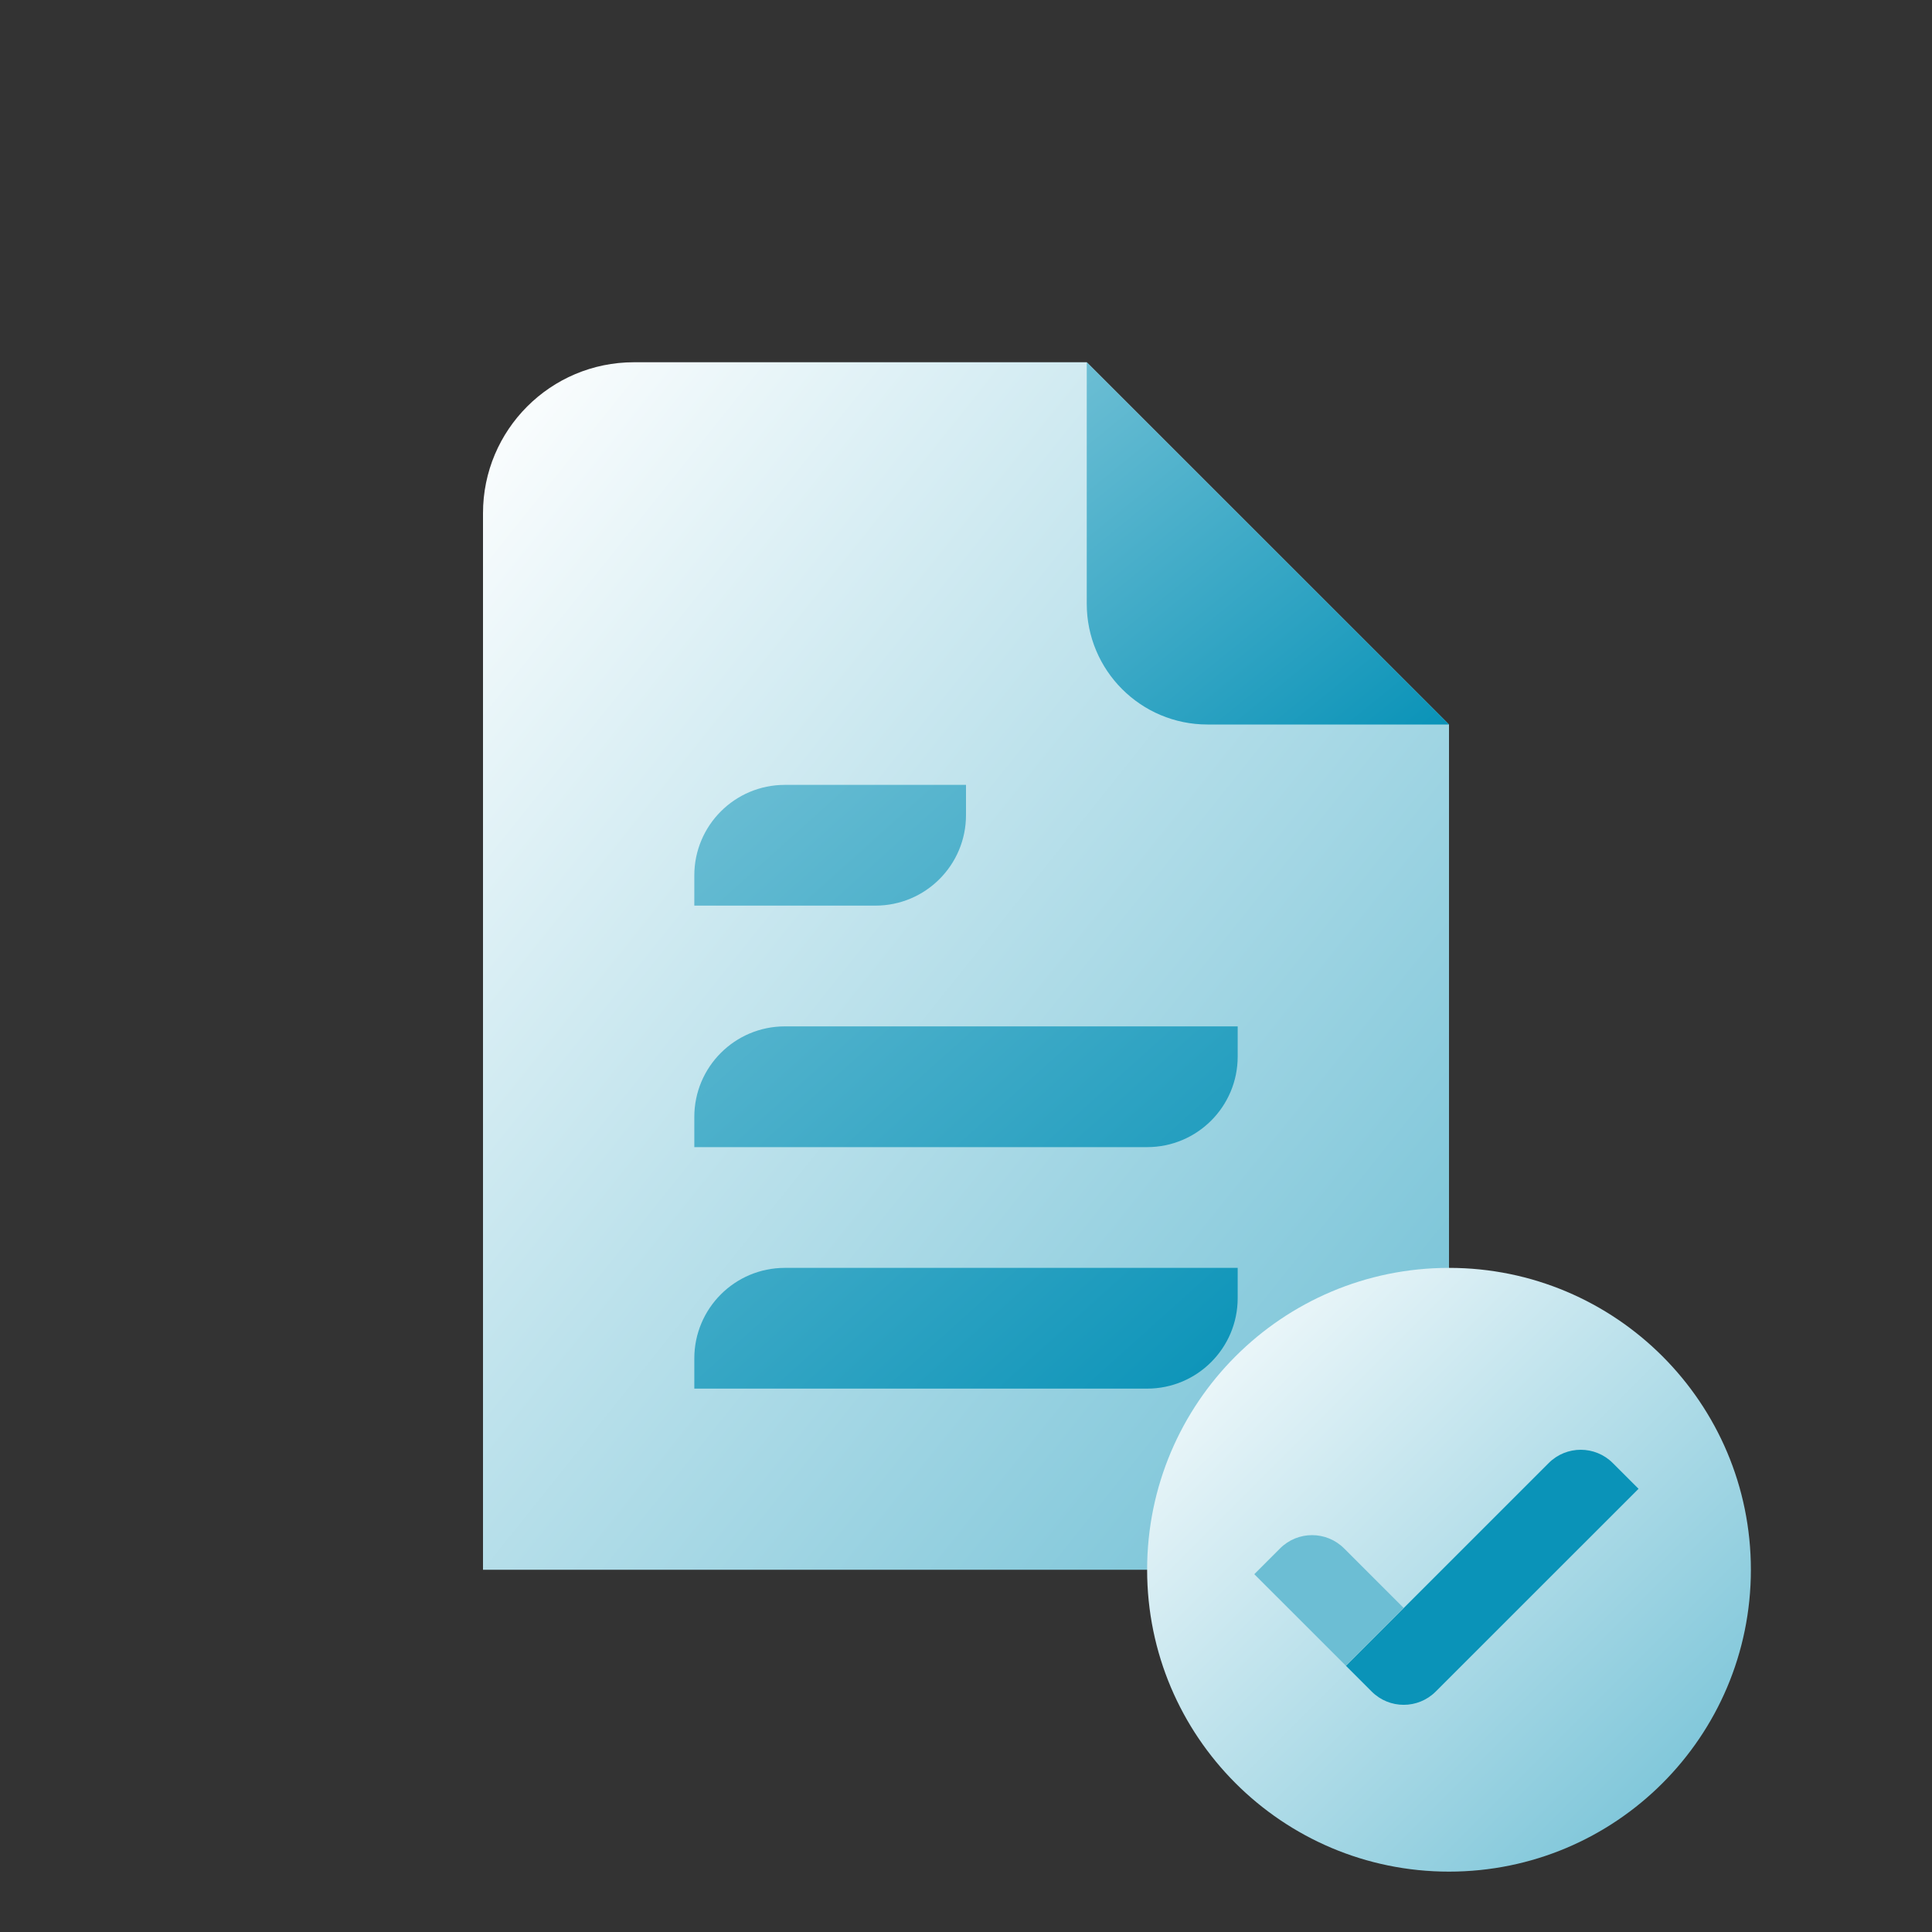
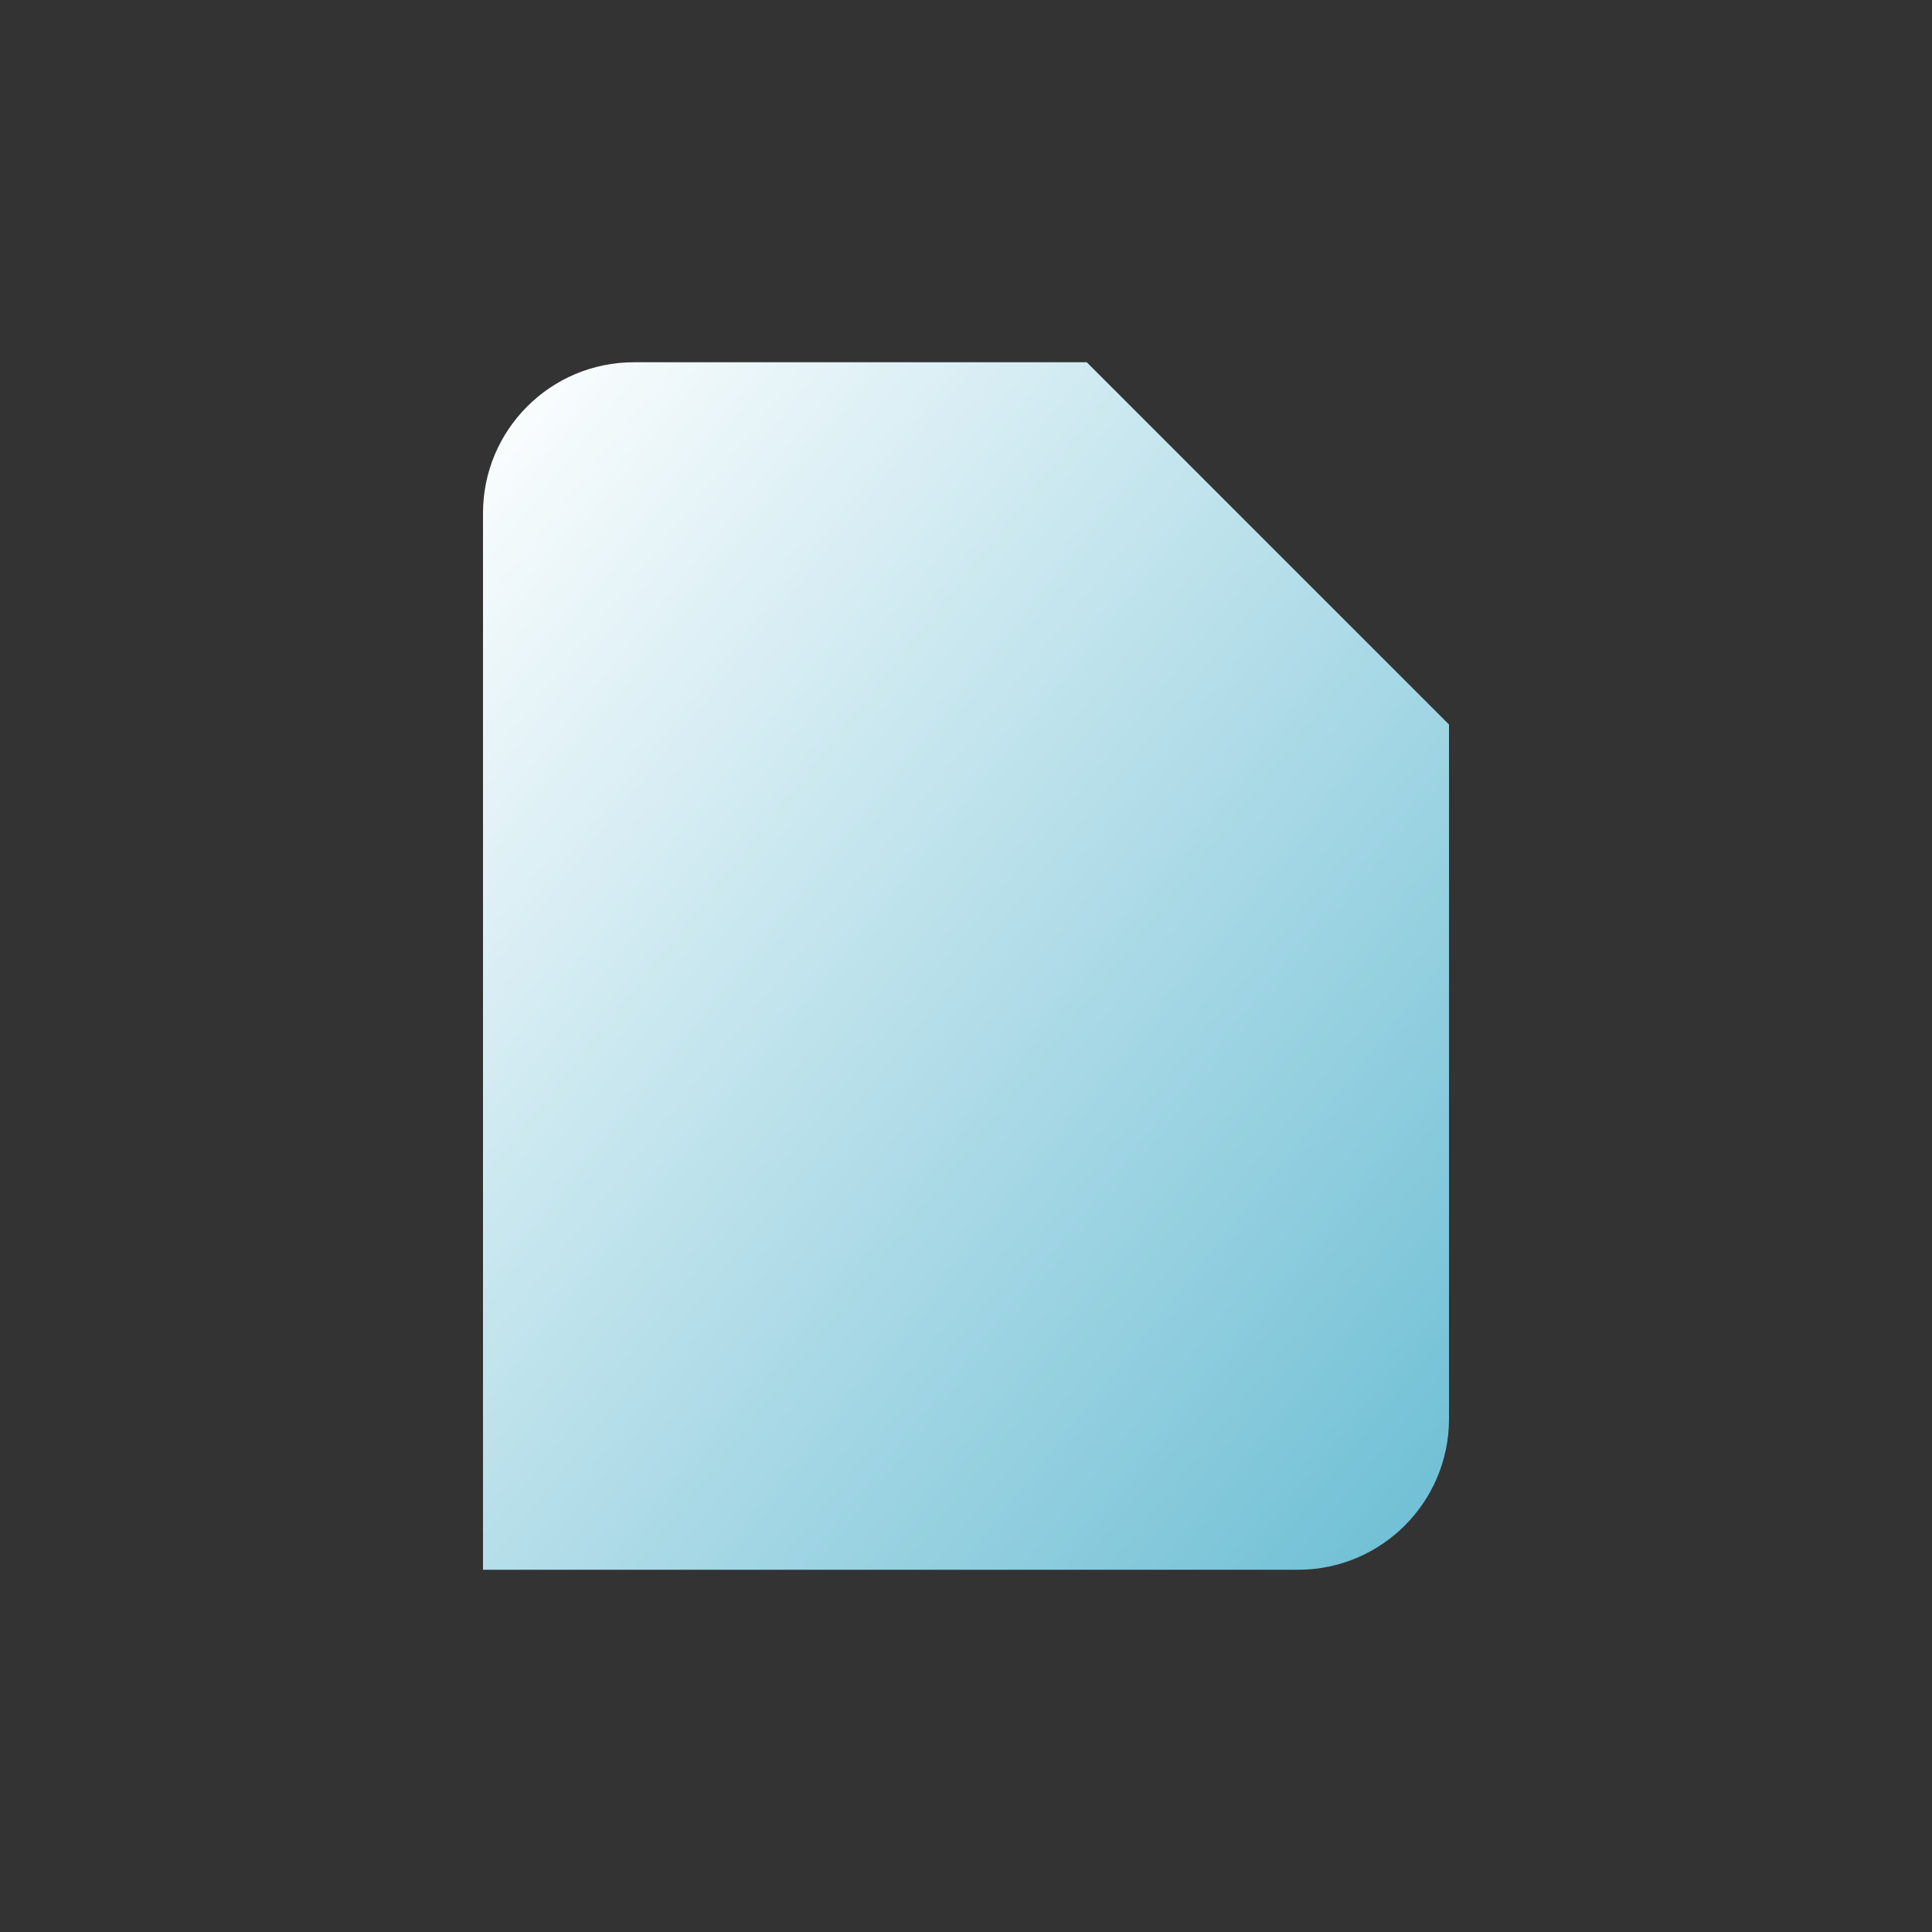
<svg xmlns="http://www.w3.org/2000/svg" width="64" height="64" viewBox="0 0 64 64" fill="none">
  <rect x="0" y="0" width="64" height="64" fill="#333333" stroke="none" />
  <path d="M48 24V47C48 49.761 45.761 52 43 52H16V17C16 14.239 18.239 12 21 12H36L48 24Z" fill="url(#paint0_linear_589_9307)" />
-   <path d="M36 12V20C36 22.209 37.791 24 40 24H48L36 12Z" fill="url(#paint1_linear_589_9307)" />
-   <path d="M41 34H26C24.343 34 23 35.343 23 37V38H38C39.657 38 41 36.657 41 35V34ZM32 26H26C24.343 26 23 27.343 23 29V30H29C30.657 30 32 28.657 32 27V26ZM41 42H26C24.343 42 23 43.343 23 45V46H38C39.657 46 41 44.657 41 43V42Z" fill="url(#paint2_linear_589_9307)" />
-   <path d="M48 62C53.523 62 58 57.523 58 52C58 46.477 53.523 42 48 42C42.477 42 38 46.477 38 52C38 57.523 42.477 62 48 62Z" fill="url(#paint3_linear_589_9307)" />
-   <path d="M44.586 55.182L51.303 48.465C51.889 47.879 52.839 47.879 53.425 48.465L54.279 49.318L47.56 56.035C46.974 56.621 46.025 56.621 45.439 56.035L44.586 55.182Z" fill="#0A93B8" />
-   <path d="M41.55 52.147L44.586 55.182L46.5 53.268L44.525 51.293C43.939 50.707 42.989 50.707 42.404 51.293L41.55 52.147Z" fill="#6CBED4" />
  <defs>
    <linearGradient id="paint0_linear_589_9307" x1="48" y1="52" x2="8.976" y2="20.78" gradientUnits="userSpaceOnUse">
      <stop stop-color="#6CBED4" />
      <stop offset="1" stop-color="white" />
    </linearGradient>
    <linearGradient id="paint1_linear_589_9307" x1="48" y1="24" x2="37.377" y2="10.885" gradientUnits="userSpaceOnUse">
      <stop stop-color="#0A93B8" />
      <stop offset="1" stop-color="#6CBED4" />
    </linearGradient>
    <linearGradient id="paint2_linear_589_9307" x1="41" y1="46" x2="23" y2="26" gradientUnits="userSpaceOnUse">
      <stop stop-color="#0A93B8" />
      <stop offset="1" stop-color="#6CBED4" />
    </linearGradient>
    <linearGradient id="paint3_linear_589_9307" x1="58" y1="62" x2="38" y2="42" gradientUnits="userSpaceOnUse">
      <stop stop-color="#6CBED4" />
      <stop offset="1" stop-color="white" />
    </linearGradient>
  </defs>
</svg>